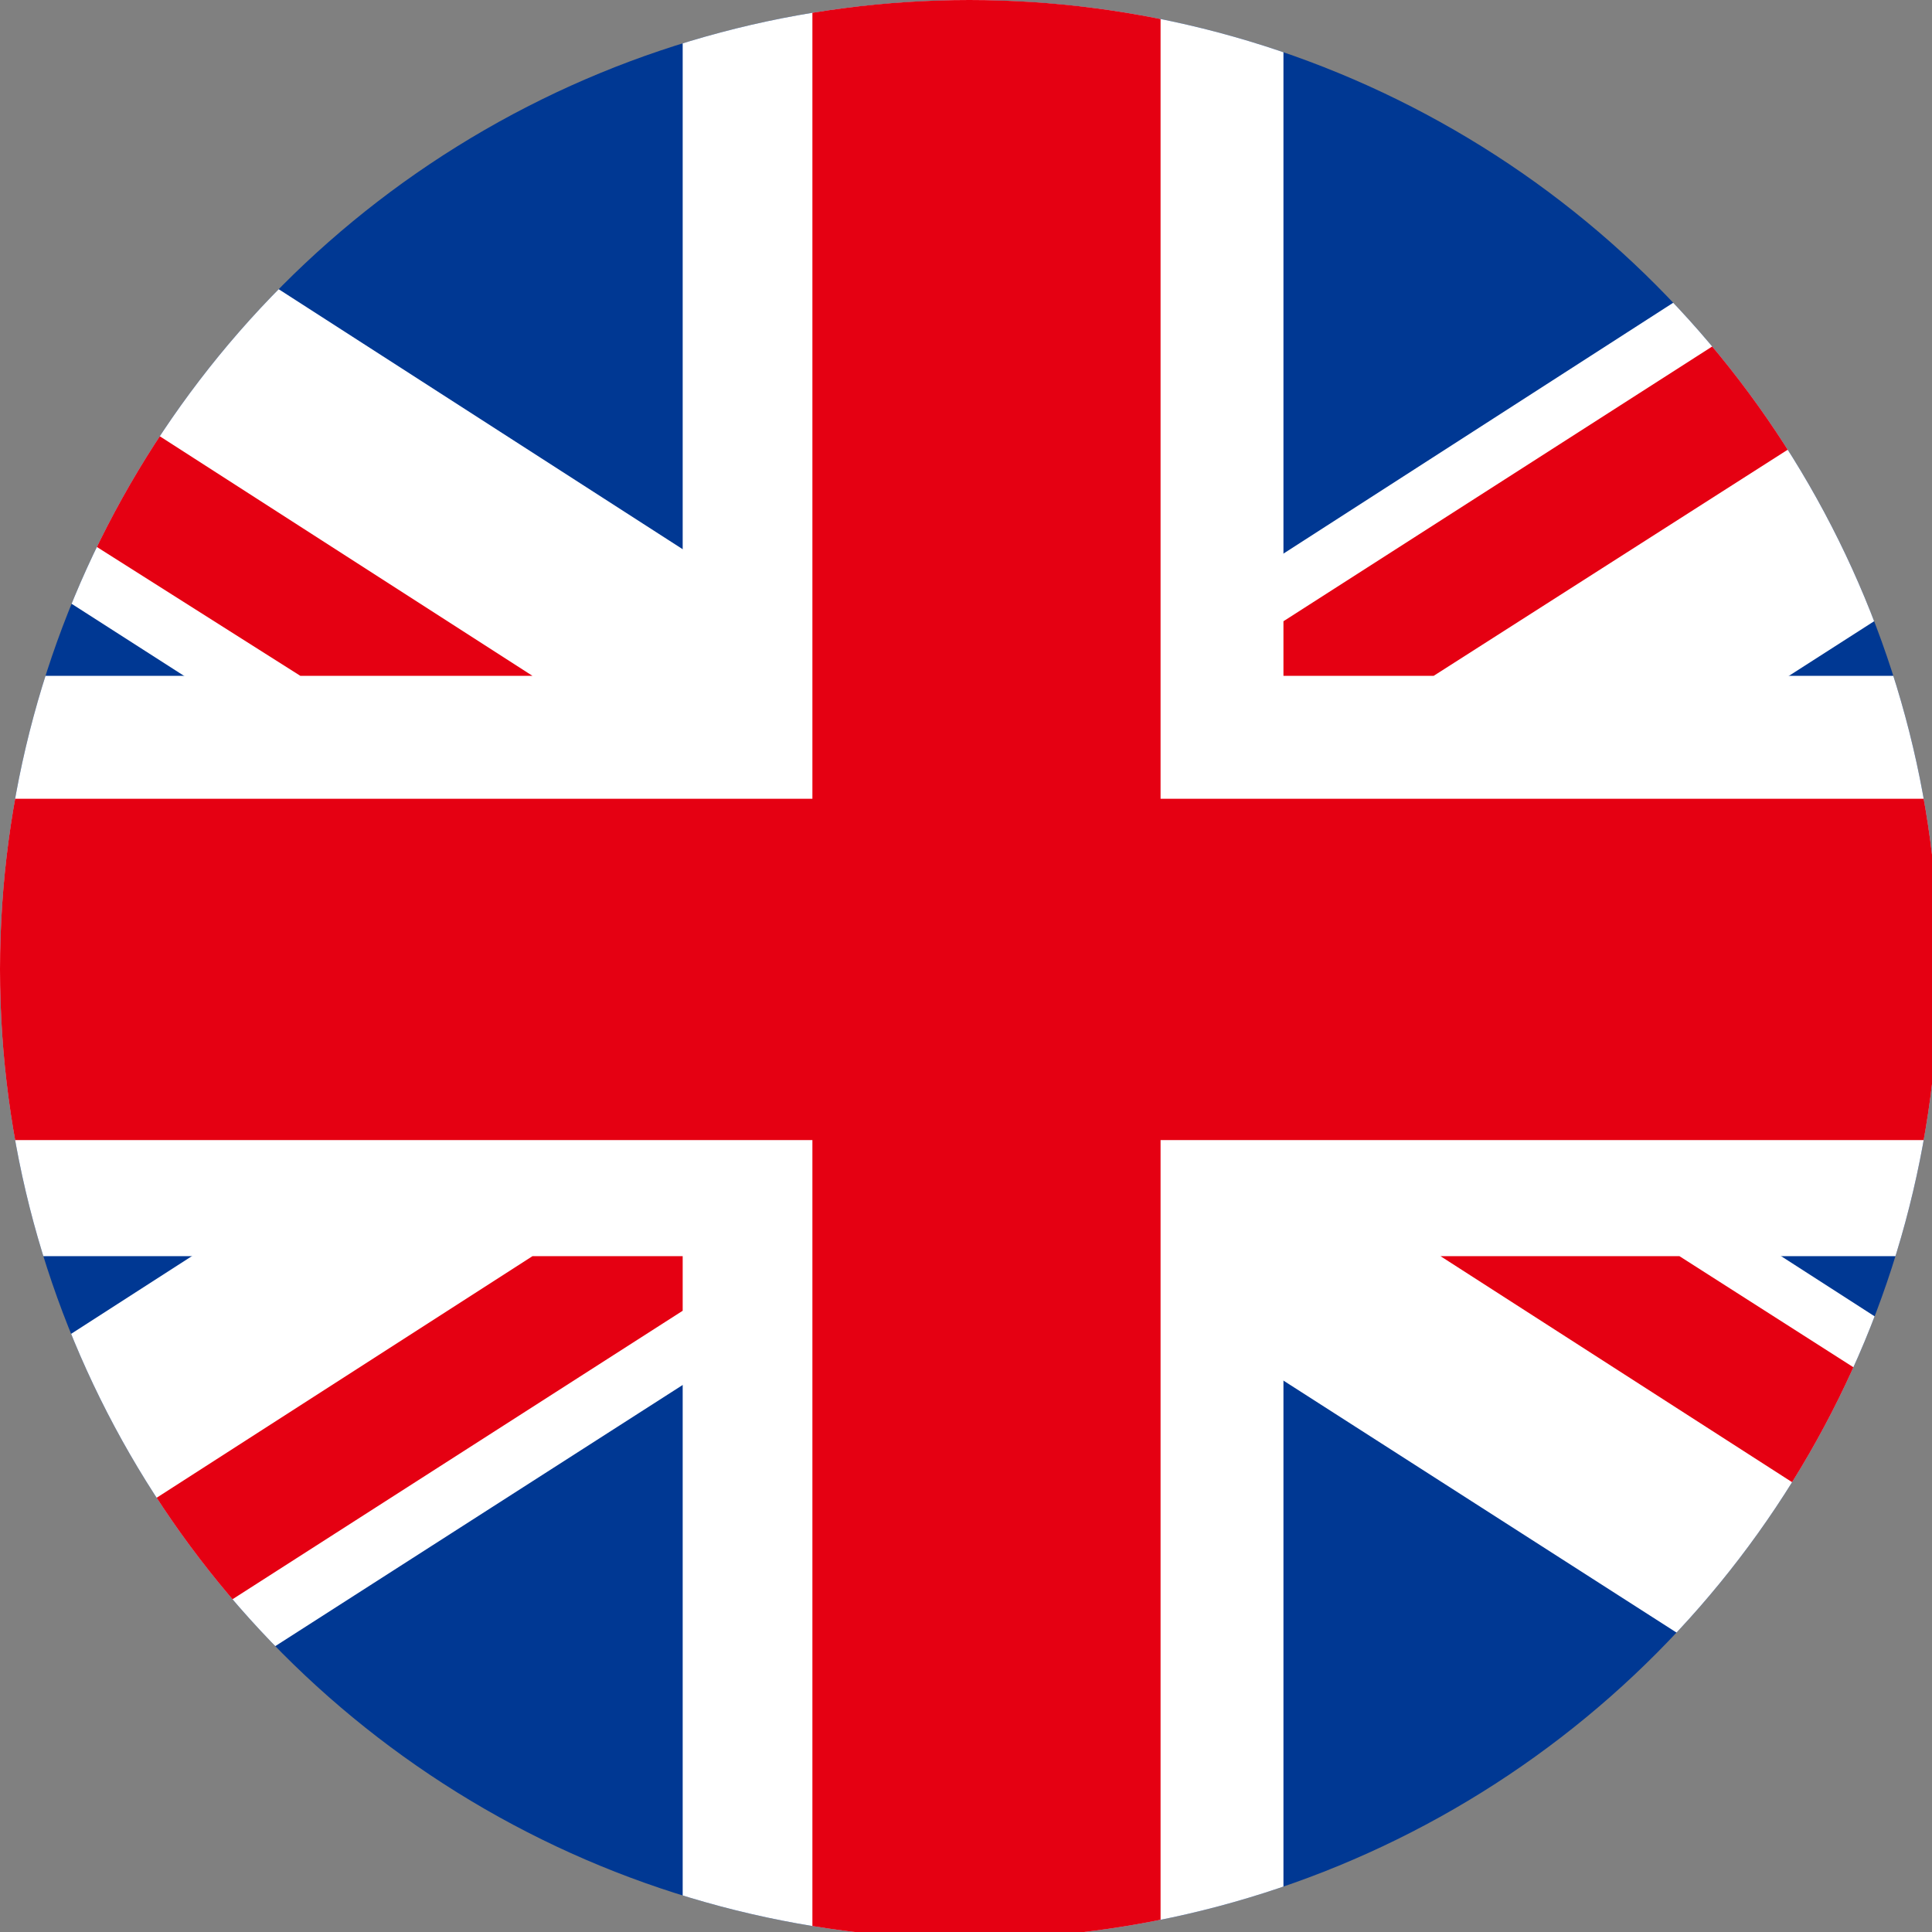
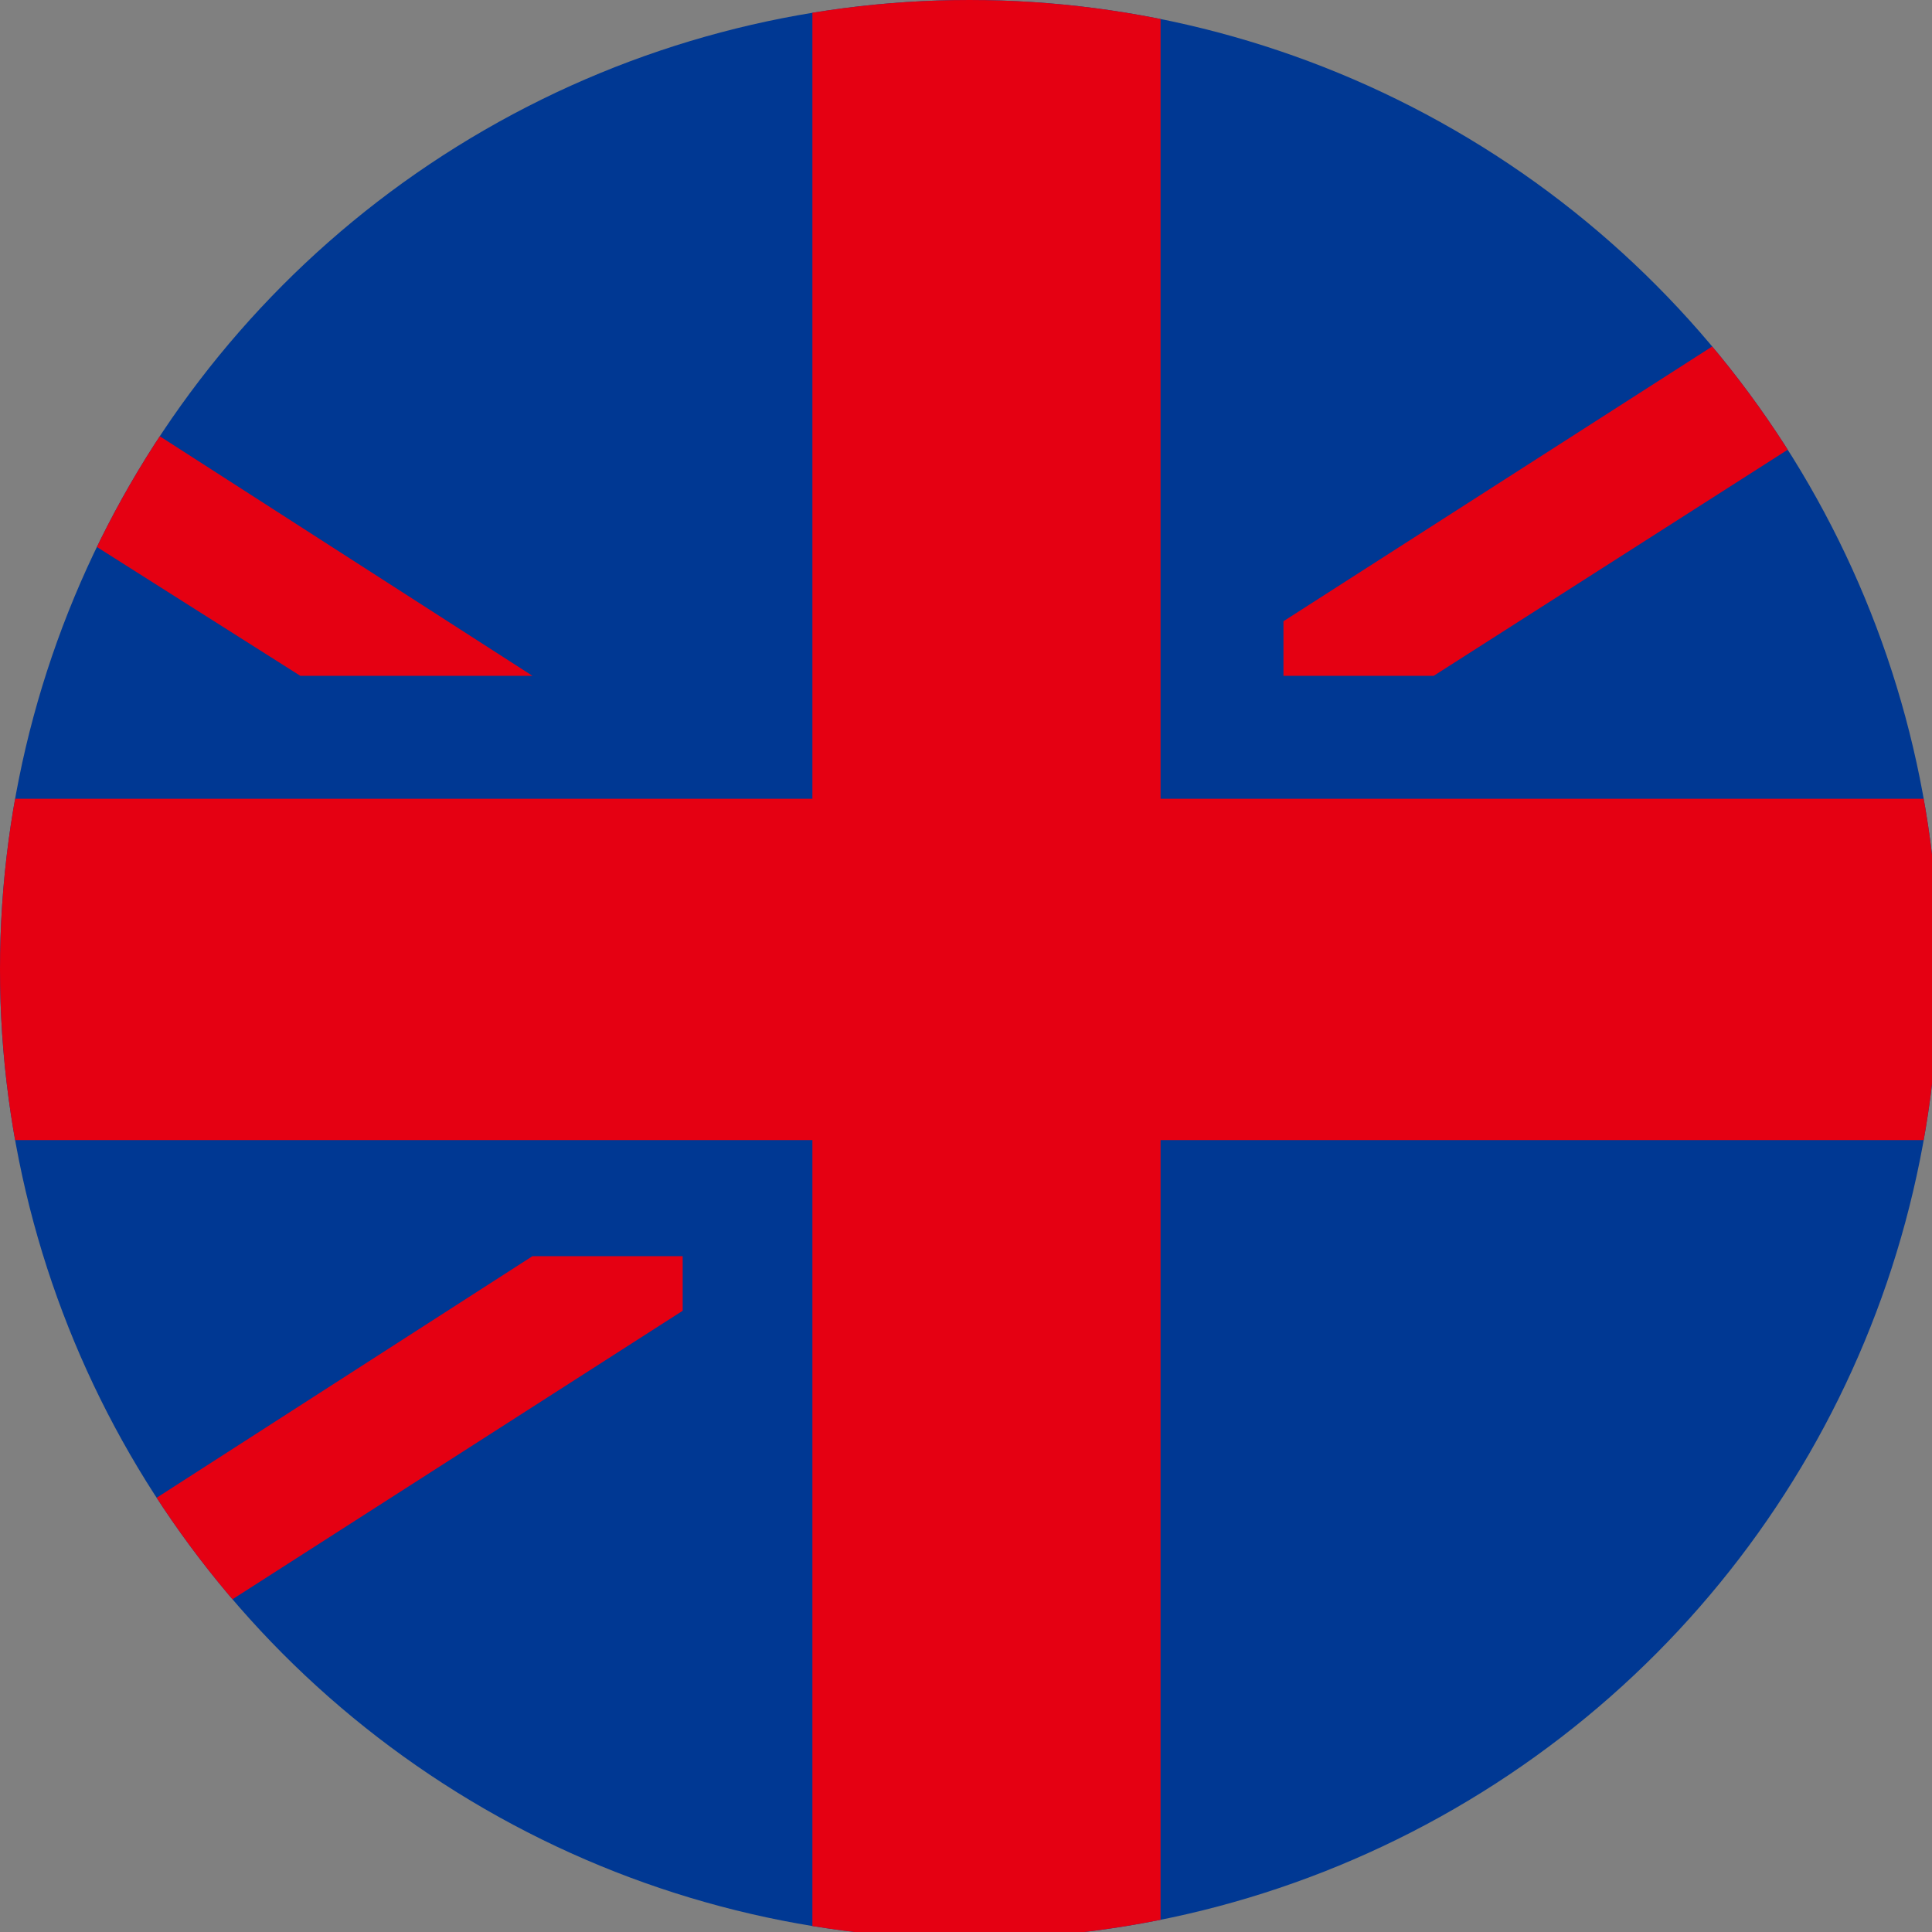
<svg xmlns="http://www.w3.org/2000/svg" xmlns:xlink="http://www.w3.org/1999/xlink" version="1.1" id="图层_1" x="0px" y="0px" viewBox="0 0 28.3 28.3" style="enable-background:new 0 0 28.3 28.3;" xml:space="preserve">
  <rect x="0" y="0" width="28.3" height="28.3" fill="#808080" stroke="none" />
  <style type="text/css">
	.st0{clip-path:url(#SVGID_1_);fill-rule:evenodd;clip-rule:evenodd;fill:#353636;}
	.st1{clip-path:url(#SVGID_1_);fill-rule:evenodd;clip-rule:evenodd;fill:#003893;}
	.st2{clip-path:url(#SVGID_1_);fill-rule:evenodd;clip-rule:evenodd;fill:#FFFFFF;}
	.st3{clip-path:url(#SVGID_1_);fill-rule:evenodd;clip-rule:evenodd;fill:#E50012;}
</style>
  <g>
    <defs>
      <circle id="SVGID_3_" cx="14.2" cy="14.2" r="14.2" />
    </defs>
    <clipPath id="SVGID_1_">
      <use xlink:href="#SVGID_3_" style="overflow:visible;" />
    </clipPath>
-     <path class="st0" d="M-7.5,28.3h43.8l0-28.2H-7.5V28.3L-7.5,28.3z M36.5,28.3L36.5,28.3L36.5,28.3L36.5,28.3z M-7.7,28.4V-0.1h44.2   v28.4v0.1H-7.7L-7.7,28.4z" />
    <polygon class="st1" points="36.5,28.3 -7.6,28.3 -7.6,0 36.5,0 36.5,28.3  " />
-     <polygon class="st2" points="36.5,9.9 18.8,9.9 18.8,0 10,0 10,9.9 -7.6,9.9 -7.6,18.4 10,18.4 10,28.3 18.8,28.3 18.8,18.4    36.5,18.4 36.5,9.9  " />
-     <polygon class="st2" points="36.5,25.1 -2.5,0 -7.6,0 -7.6,3.3 31.4,28.3 36.5,28.3 36.5,25.1  " />
-     <polygon class="st2" points="-7.6,25.1 31.4,0 36.5,0 36.5,3.3 -2.5,28.3 -7.6,28.3 -7.6,25.1  " />
    <polygon class="st3" points="36.5,11.7 17,11.7 17,0 11.9,0 11.9,11.7 -7.6,11.7 -7.6,16.7 11.9,16.7 11.9,28.3 17,28.3 17,16.7    36.5,16.7 36.5,11.7  " />
-     <polygon class="st3" points="36.5,28.3 36.5,26 24.6,18.4 21.1,18.4 36.5,28.3  " />
    <polygon class="st3" points="36.5,0 33,0 18.8,9.1 18.8,9.9 21,9.9 36.5,0 36.5,0  " />
    <polygon class="st3" points="7.8,18.4 -7.6,28.3 -7.6,28.3 -4.2,28.3 10,19.2 10,18.4 7.8,18.4  " />
    <polygon class="st3" points="-7.6,0 -7.6,2.3 4.4,9.9 7.8,9.9 -7.6,0  " />
  </g>
</svg>